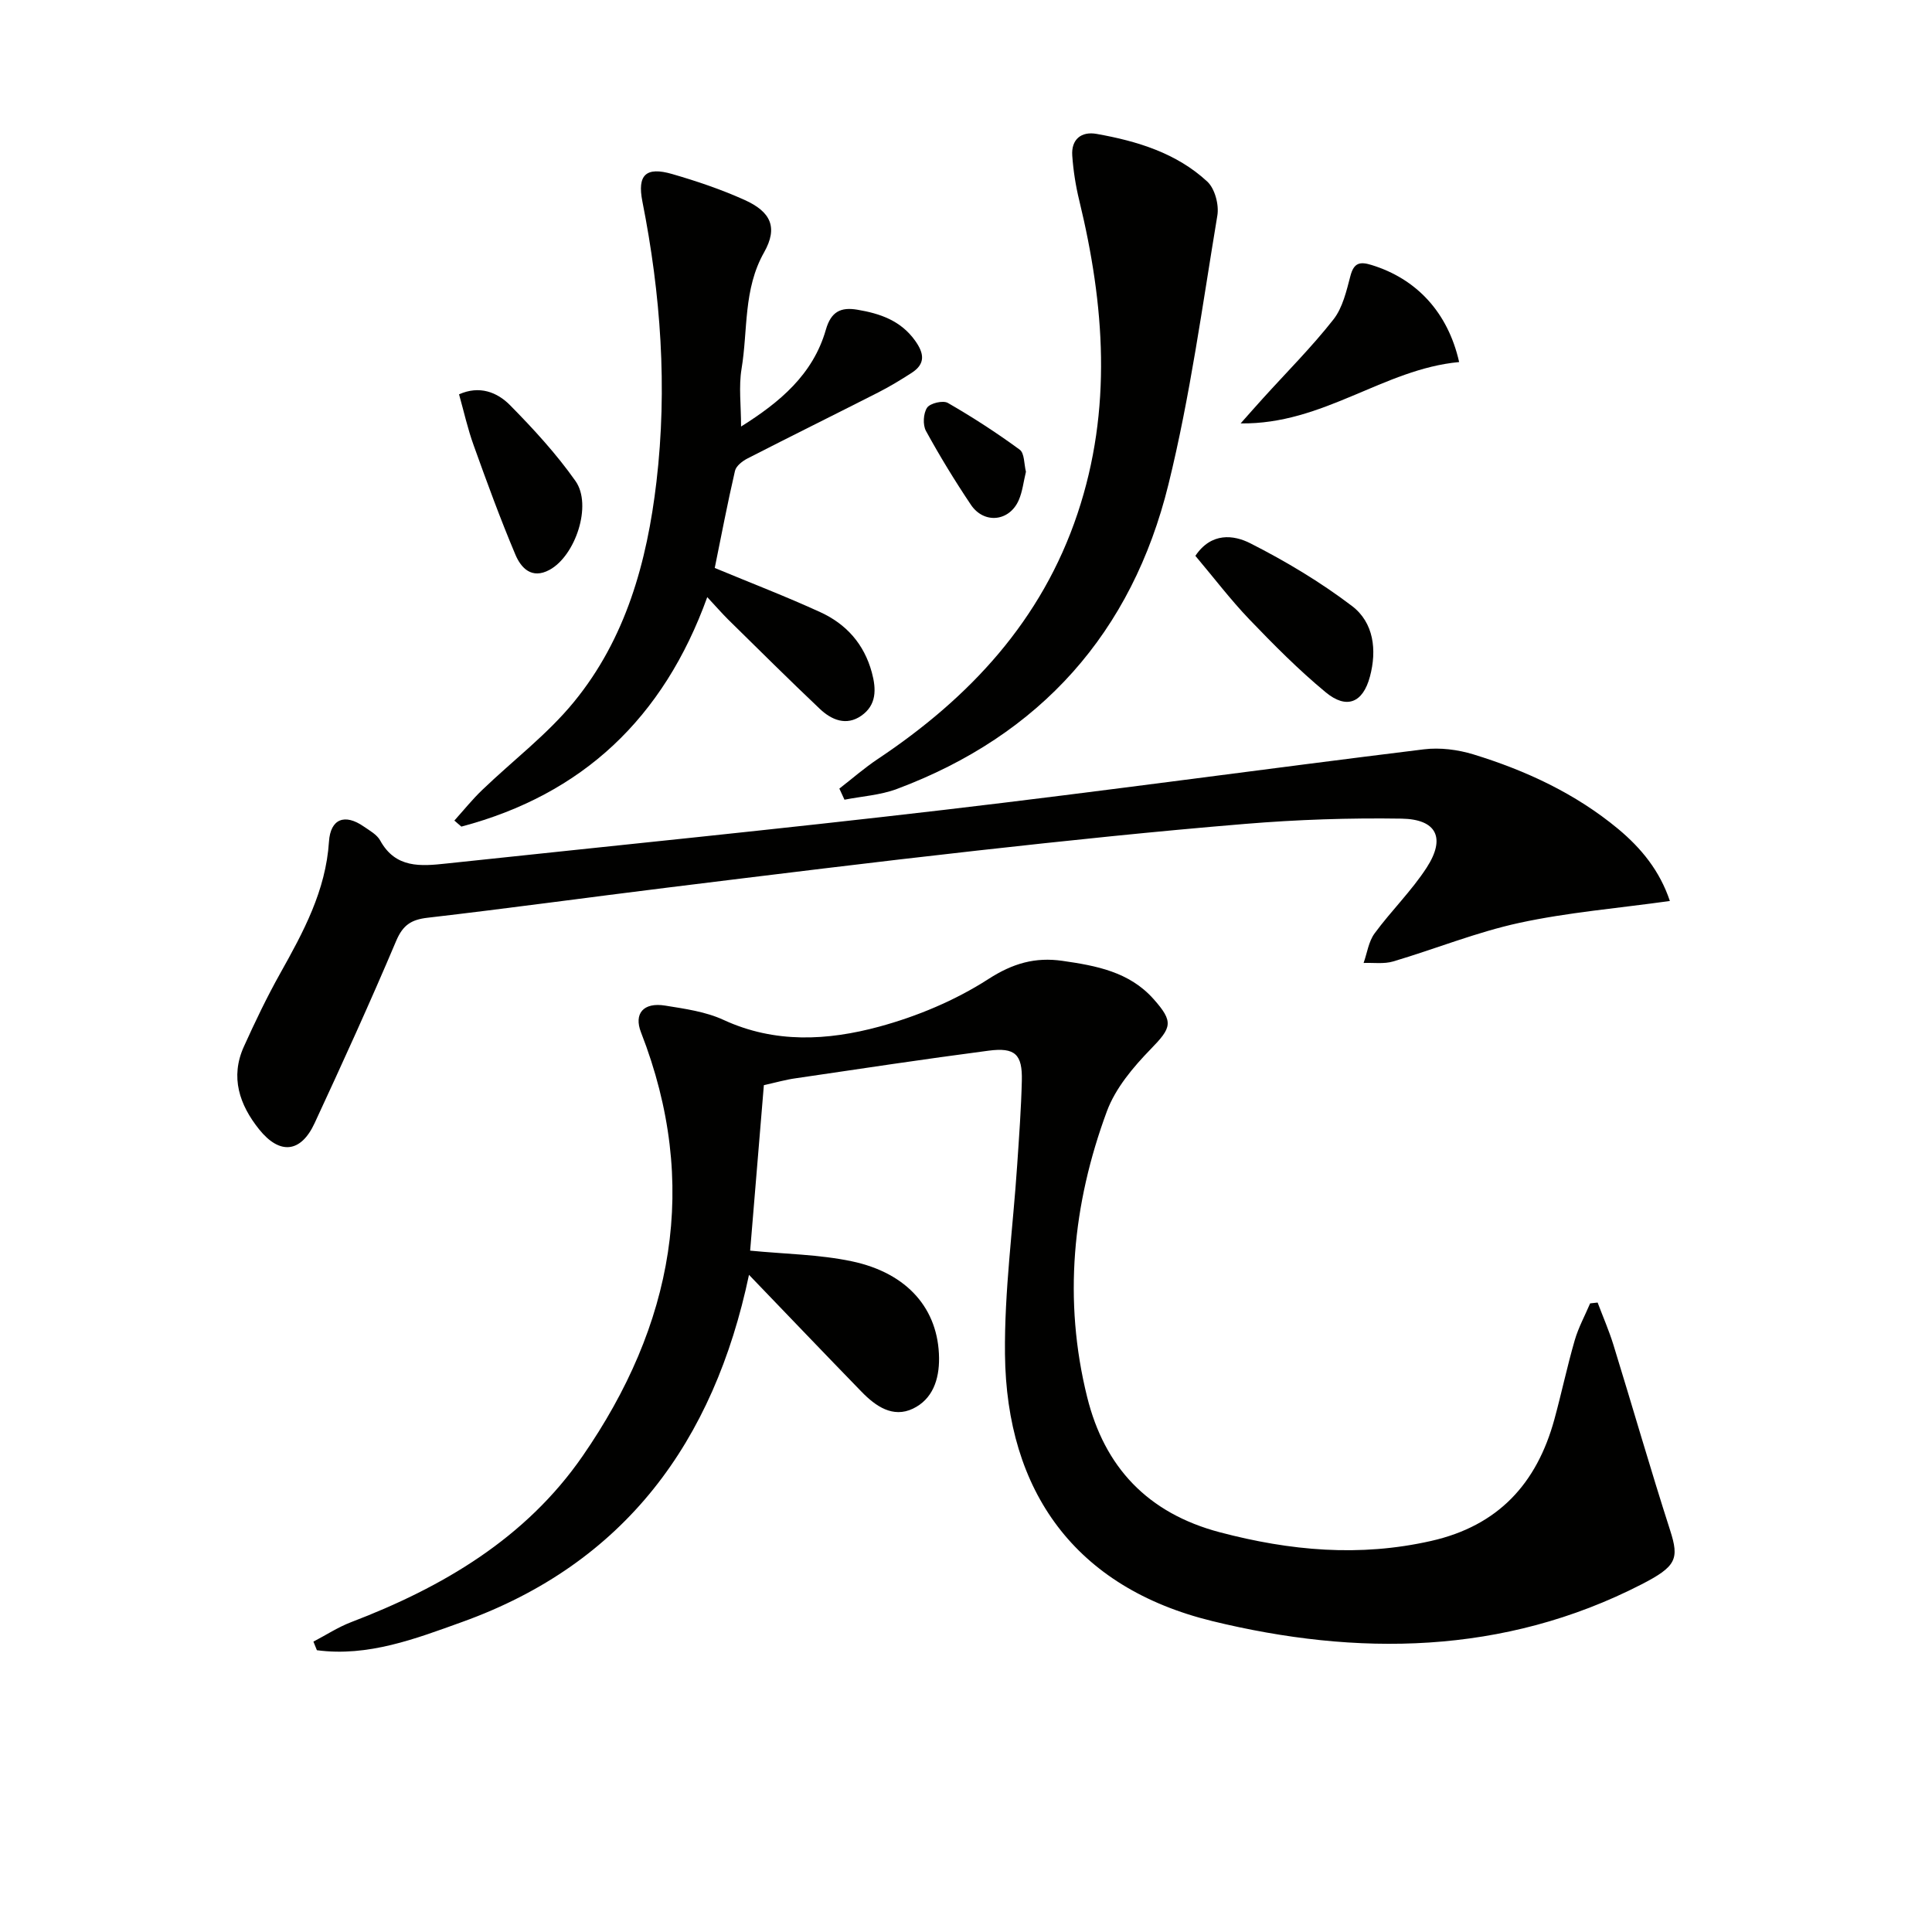
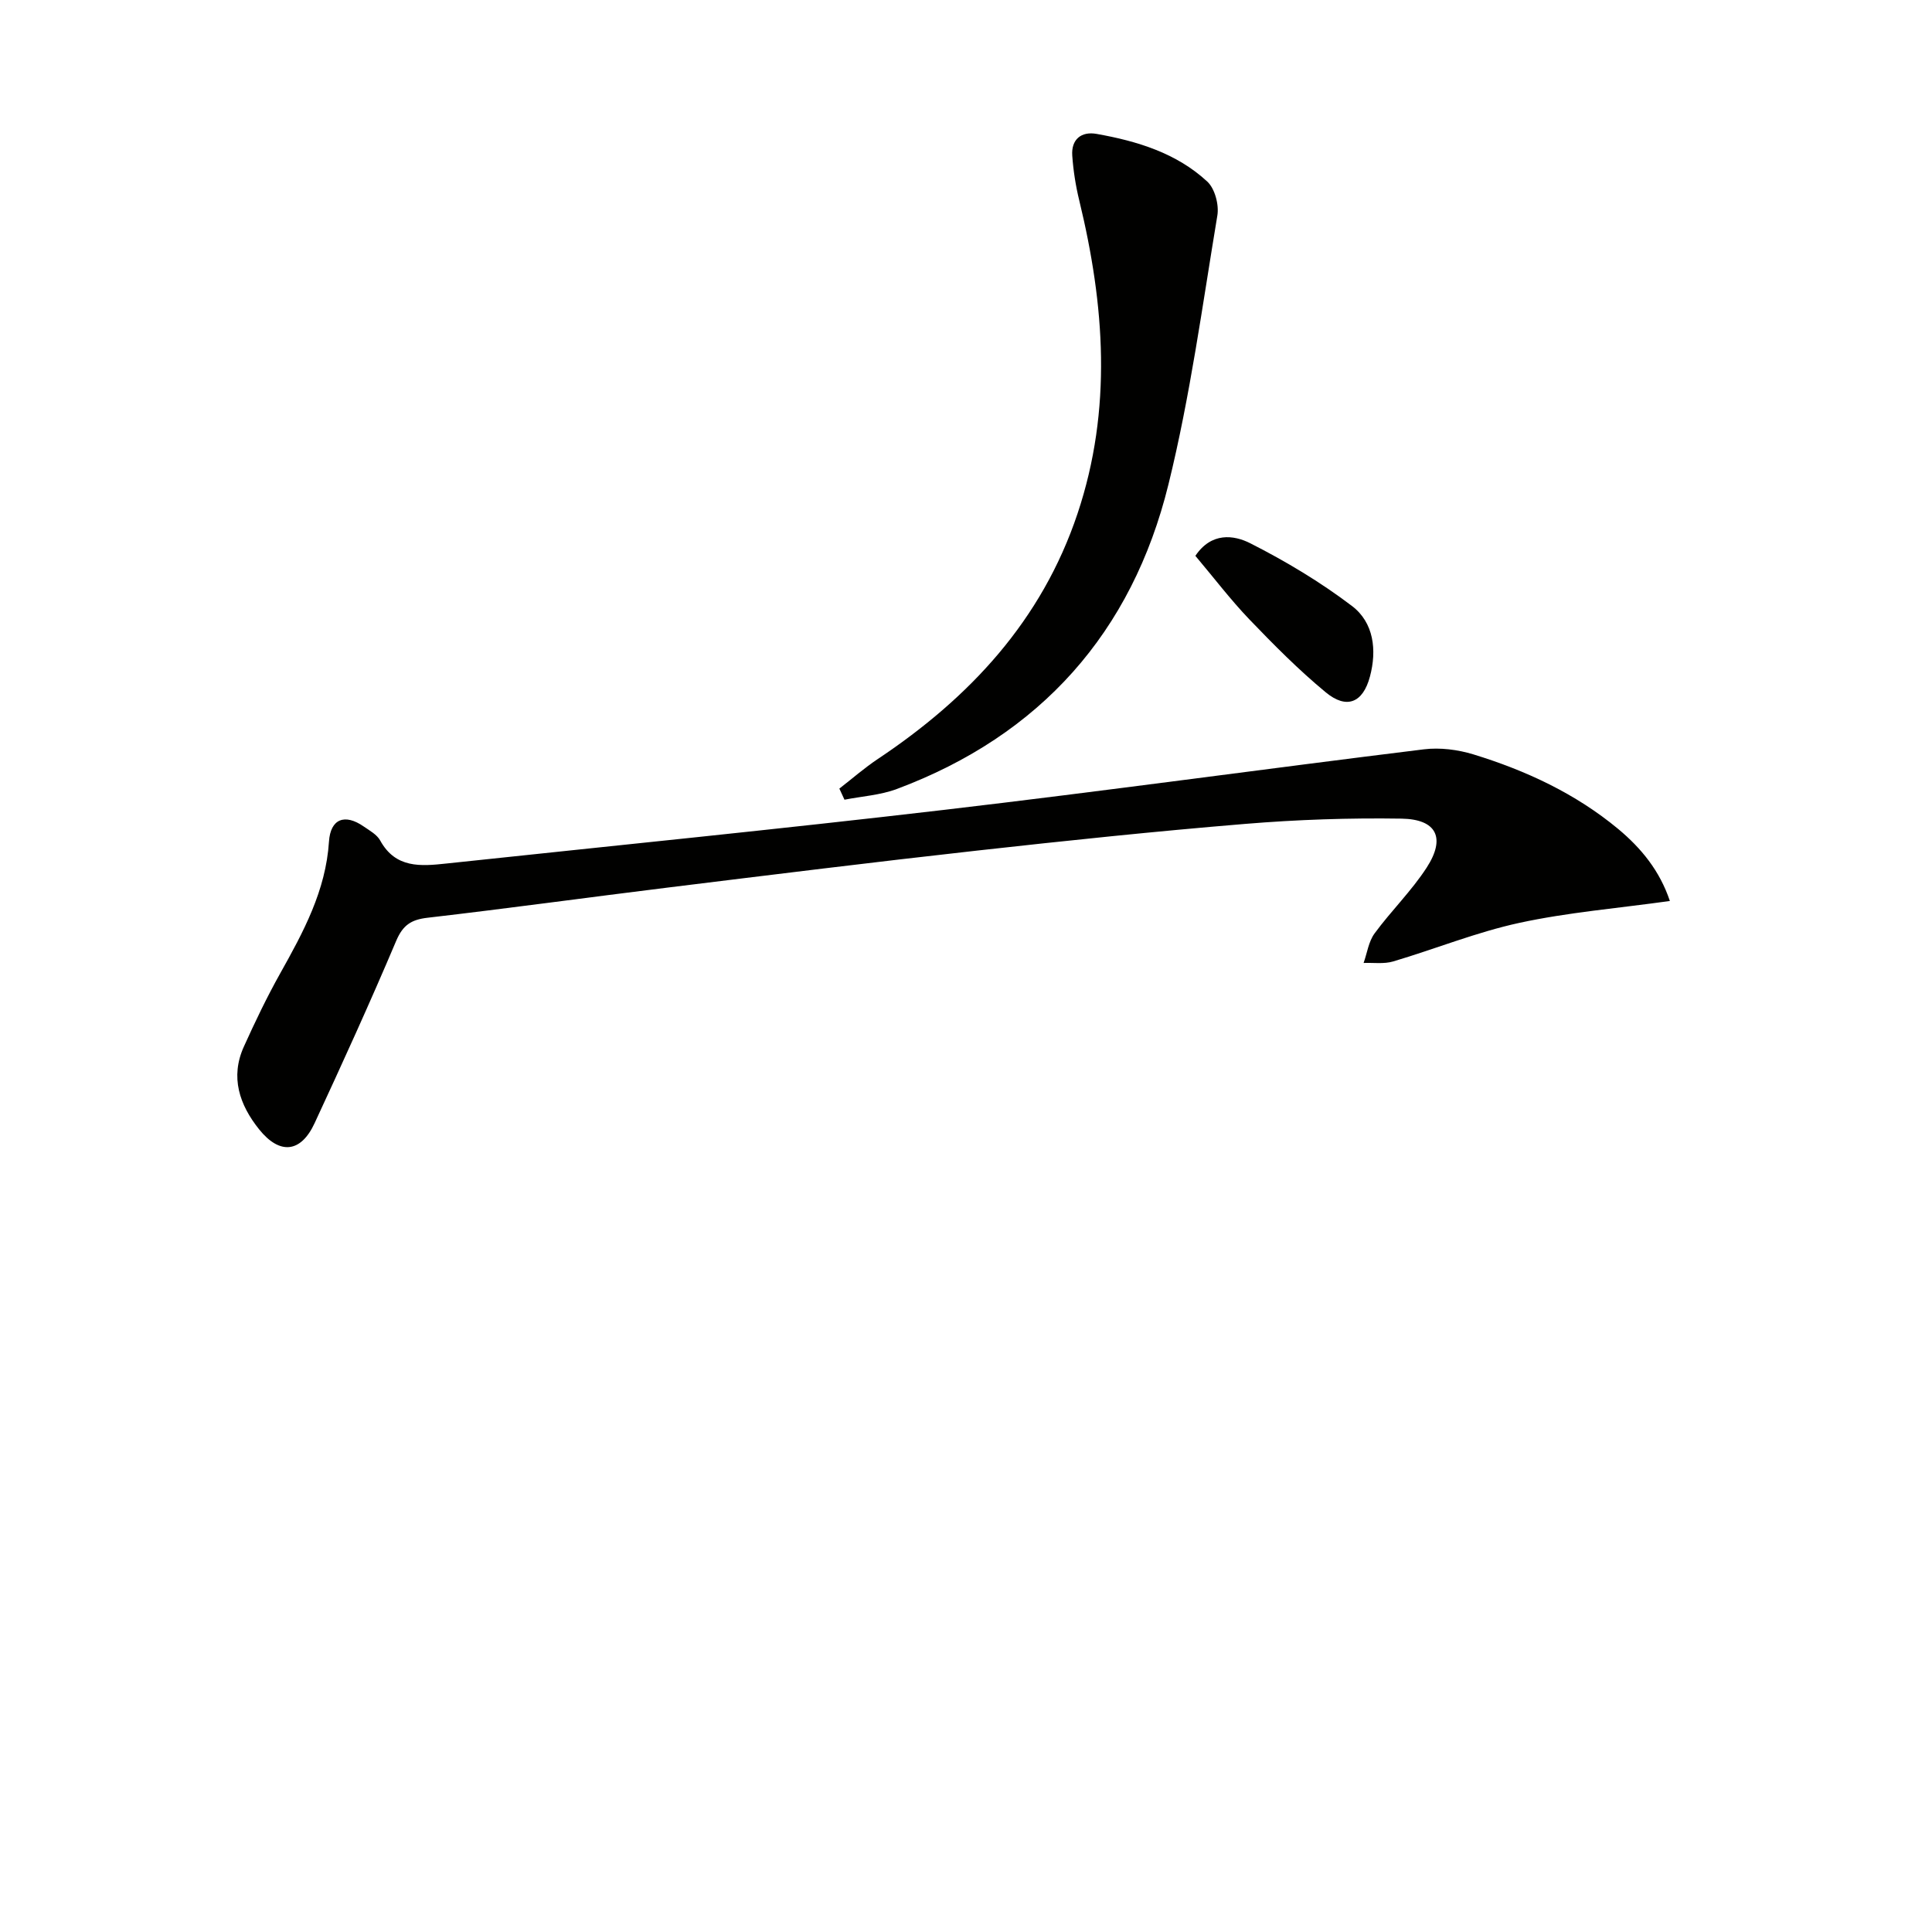
<svg xmlns="http://www.w3.org/2000/svg" enable-background="new 0 0 400 400" viewBox="0 0 400 400">
  <g fill="#010100">
-     <path d="m158.15 224.67c-.95 11.48-1.9 22.98-2.84 34.26 7.21.71 14.25.78 21.01 2.2 11.66 2.45 17.98 9.97 18.1 20.02.05 4.51-1.36 8.56-5.41 10.5-4.15 1.98-7.72-.5-10.63-3.5-7.63-7.85-15.19-15.77-23.31-24.21-7.27 34.55-25.7 59.76-59.38 71.87-9.64 3.47-19.49 7.26-30.08 5.85-.24-.59-.48-1.19-.72-1.78 2.59-1.35 5.07-2.98 7.78-4.02 19.01-7.26 36.18-17.38 47.94-34.38 18.72-27.05 24.38-56.26 12.1-87.75-1.51-3.86.48-6.27 5.02-5.53 4.09.66 8.37 1.25 12.07 2.96 10.63 4.91 21.56 4.28 32.18 1.41 7.9-2.14 15.8-5.45 22.66-9.87 5.07-3.27 9.7-4.57 15.31-3.77 6.97 1 13.85 2.26 18.87 7.9 4.25 4.77 3.74 5.93-.57 10.37-3.64 3.74-7.31 8.1-9.08 12.88-7.12 19.23-9.07 39.12-4.08 59.19 3.59 14.46 12.48 24.01 27.46 27.97 14.56 3.84 28.95 5.15 43.77 1.79 13.87-3.14 21.85-11.86 25.49-25.14 1.49-5.44 2.65-10.98 4.22-16.4.76-2.63 2.11-5.1 3.19-7.64.52-.06 1.04-.12 1.55-.17 1.1 2.92 2.36 5.8 3.28 8.78 3.95 12.79 7.64 25.66 11.74 38.4 1.9 5.91 1.28 7.46-5.94 11.17-28.59 14.68-59.02 14.89-88.9 7.59-28.36-6.94-42.58-26.85-42.88-55.25-.14-13.06 1.66-26.14 2.53-39.21.39-5.8.82-11.61.96-17.42.13-5.44-1.38-6.93-6.87-6.21-13.32 1.74-26.61 3.75-39.91 5.71-2.12.29-4.18.89-6.63 1.43z" />
    <path d="m345.73 186.54c-10.87 1.52-21.16 2.36-31.16 4.53-8.87 1.92-17.4 5.4-26.14 7.99-1.9.56-4.07.23-6.11.31.73-2.05 1.03-4.42 2.26-6.1 3.43-4.68 7.67-8.81 10.81-13.66 3.96-6.13 2.06-10-5.21-10.12-10.79-.17-21.63.2-32.39 1.09-18.54 1.53-37.05 3.47-55.53 5.53-21.29 2.37-42.56 5.01-63.83 7.63-16.64 2.05-33.25 4.34-49.91 6.27-3.39.39-5.11 1.52-6.5 4.8-5.37 12.69-11.09 25.24-16.89 37.74-2.84 6.13-7.21 6.6-11.49 1.26-4.05-5.06-6.02-10.78-3.15-17.12 2.32-5.13 4.76-10.23 7.51-15.14 4.81-8.59 9.45-17.13 10.11-27.3.31-4.75 3.29-5.85 7.2-3.13 1.23.85 2.73 1.67 3.4 2.89 3.19 5.82 8.43 5.34 13.73 4.77 34.36-3.67 68.74-7.09 103.06-11.11 33.13-3.88 66.19-8.46 99.3-12.53 3.34-.41 7.02.06 10.26 1.05 10.87 3.34 21.11 8.09 29.96 15.43 4.79 3.99 8.62 8.67 10.71 14.92z" />
-     <path d="m146.43 123.63c-9.08 25.13-25.88 40.87-50.91 47.51-.48-.42-.97-.83-1.45-1.25 1.91-2.12 3.7-4.36 5.76-6.33 6.32-6.08 13.46-11.47 18.97-18.2 10.76-13.12 15.16-29 17.11-45.6 2.29-19.5.9-38.83-2.91-58.04-1.09-5.52.73-7.26 6.16-5.69 5.08 1.47 10.14 3.18 14.96 5.35 5.46 2.45 7 5.68 4.08 10.86-4.34 7.67-3.33 16.07-4.67 24.12-.61 3.69-.1 7.57-.1 11.95 7.97-5 14.88-10.73 17.55-20.03 1.08-3.79 3.11-4.73 6.52-4.16 4.69.79 8.96 2.23 11.95 6.39 1.89 2.64 2.22 4.81-.72 6.7-2.22 1.43-4.49 2.81-6.84 4.01-9.02 4.59-18.1 9.07-27.11 13.69-1.06.54-2.38 1.56-2.61 2.58-1.56 6.75-2.86 13.56-4.19 20.1 7.55 3.14 14.8 5.92 21.85 9.15 5.36 2.45 9.07 6.58 10.67 12.47.95 3.49 1 6.75-2.17 8.97-3.12 2.18-6.19.87-8.61-1.43-6.4-6.06-12.66-12.29-18.95-18.47-1.3-1.29-2.48-2.66-4.34-4.65z" />
    <path d="m173.78 163.27c2.66-2.06 5.2-4.29 7.98-6.14 19.02-12.69 33.93-28.66 41.34-50.82 7.22-21.59 5.6-43.16.35-64.8-.74-3.03-1.23-6.16-1.45-9.28-.24-3.38 1.87-5.07 5.03-4.51 8.39 1.49 16.55 3.96 22.93 9.88 1.57 1.46 2.45 4.8 2.08 7.02-3.1 18.62-5.62 37.4-10.13 55.69-7.54 30.61-26.48 51.92-56.25 63.05-3.41 1.27-7.21 1.5-10.82 2.21-.36-.76-.71-1.53-1.06-2.3z" />
-     <path d="m302.1 74.96c-15.66 1.45-28.1 12.95-45.24 12.7 1.96-2.21 3.3-3.73 4.66-5.23 4.88-5.39 10.05-10.56 14.54-16.27 1.93-2.45 2.71-5.93 3.54-9.07.71-2.68 1.95-2.97 4.32-2.24 9.33 2.85 15.85 9.79 18.18 20.11z" />
    <path d="m247.49 115.08c3.3-4.92 7.94-4.35 11.39-2.59 7.33 3.72 14.5 8.01 21.04 12.98 4.51 3.43 5.18 9.13 3.71 14.61-1.45 5.44-4.83 6.84-9.17 3.24-5.6-4.63-10.76-9.84-15.81-15.1-3.88-4.06-7.3-8.56-11.16-13.14z" />
-     <path d="m95.04 81.64c4.22-1.88 7.89-.46 10.56 2.25 4.85 4.92 9.58 10.07 13.55 15.7 3.51 4.98-.01 15.49-5.39 18.4-3.69 1.99-5.89-.41-7.05-3.15-3.14-7.44-5.92-15.05-8.65-22.66-1.22-3.37-2-6.9-3.02-10.54z" />
-     <path d="m212.41 97.67c-.5 2.05-.71 4.08-1.48 5.86-1.93 4.46-7.2 5.02-9.92.97-3.32-4.95-6.44-10.06-9.3-15.28-.69-1.26-.55-3.66.24-4.82.64-.93 3.29-1.55 4.29-.98 5.12 2.95 10.11 6.18 14.88 9.68 1 .73.89 2.99 1.29 4.57z" />
  </g>
</svg>